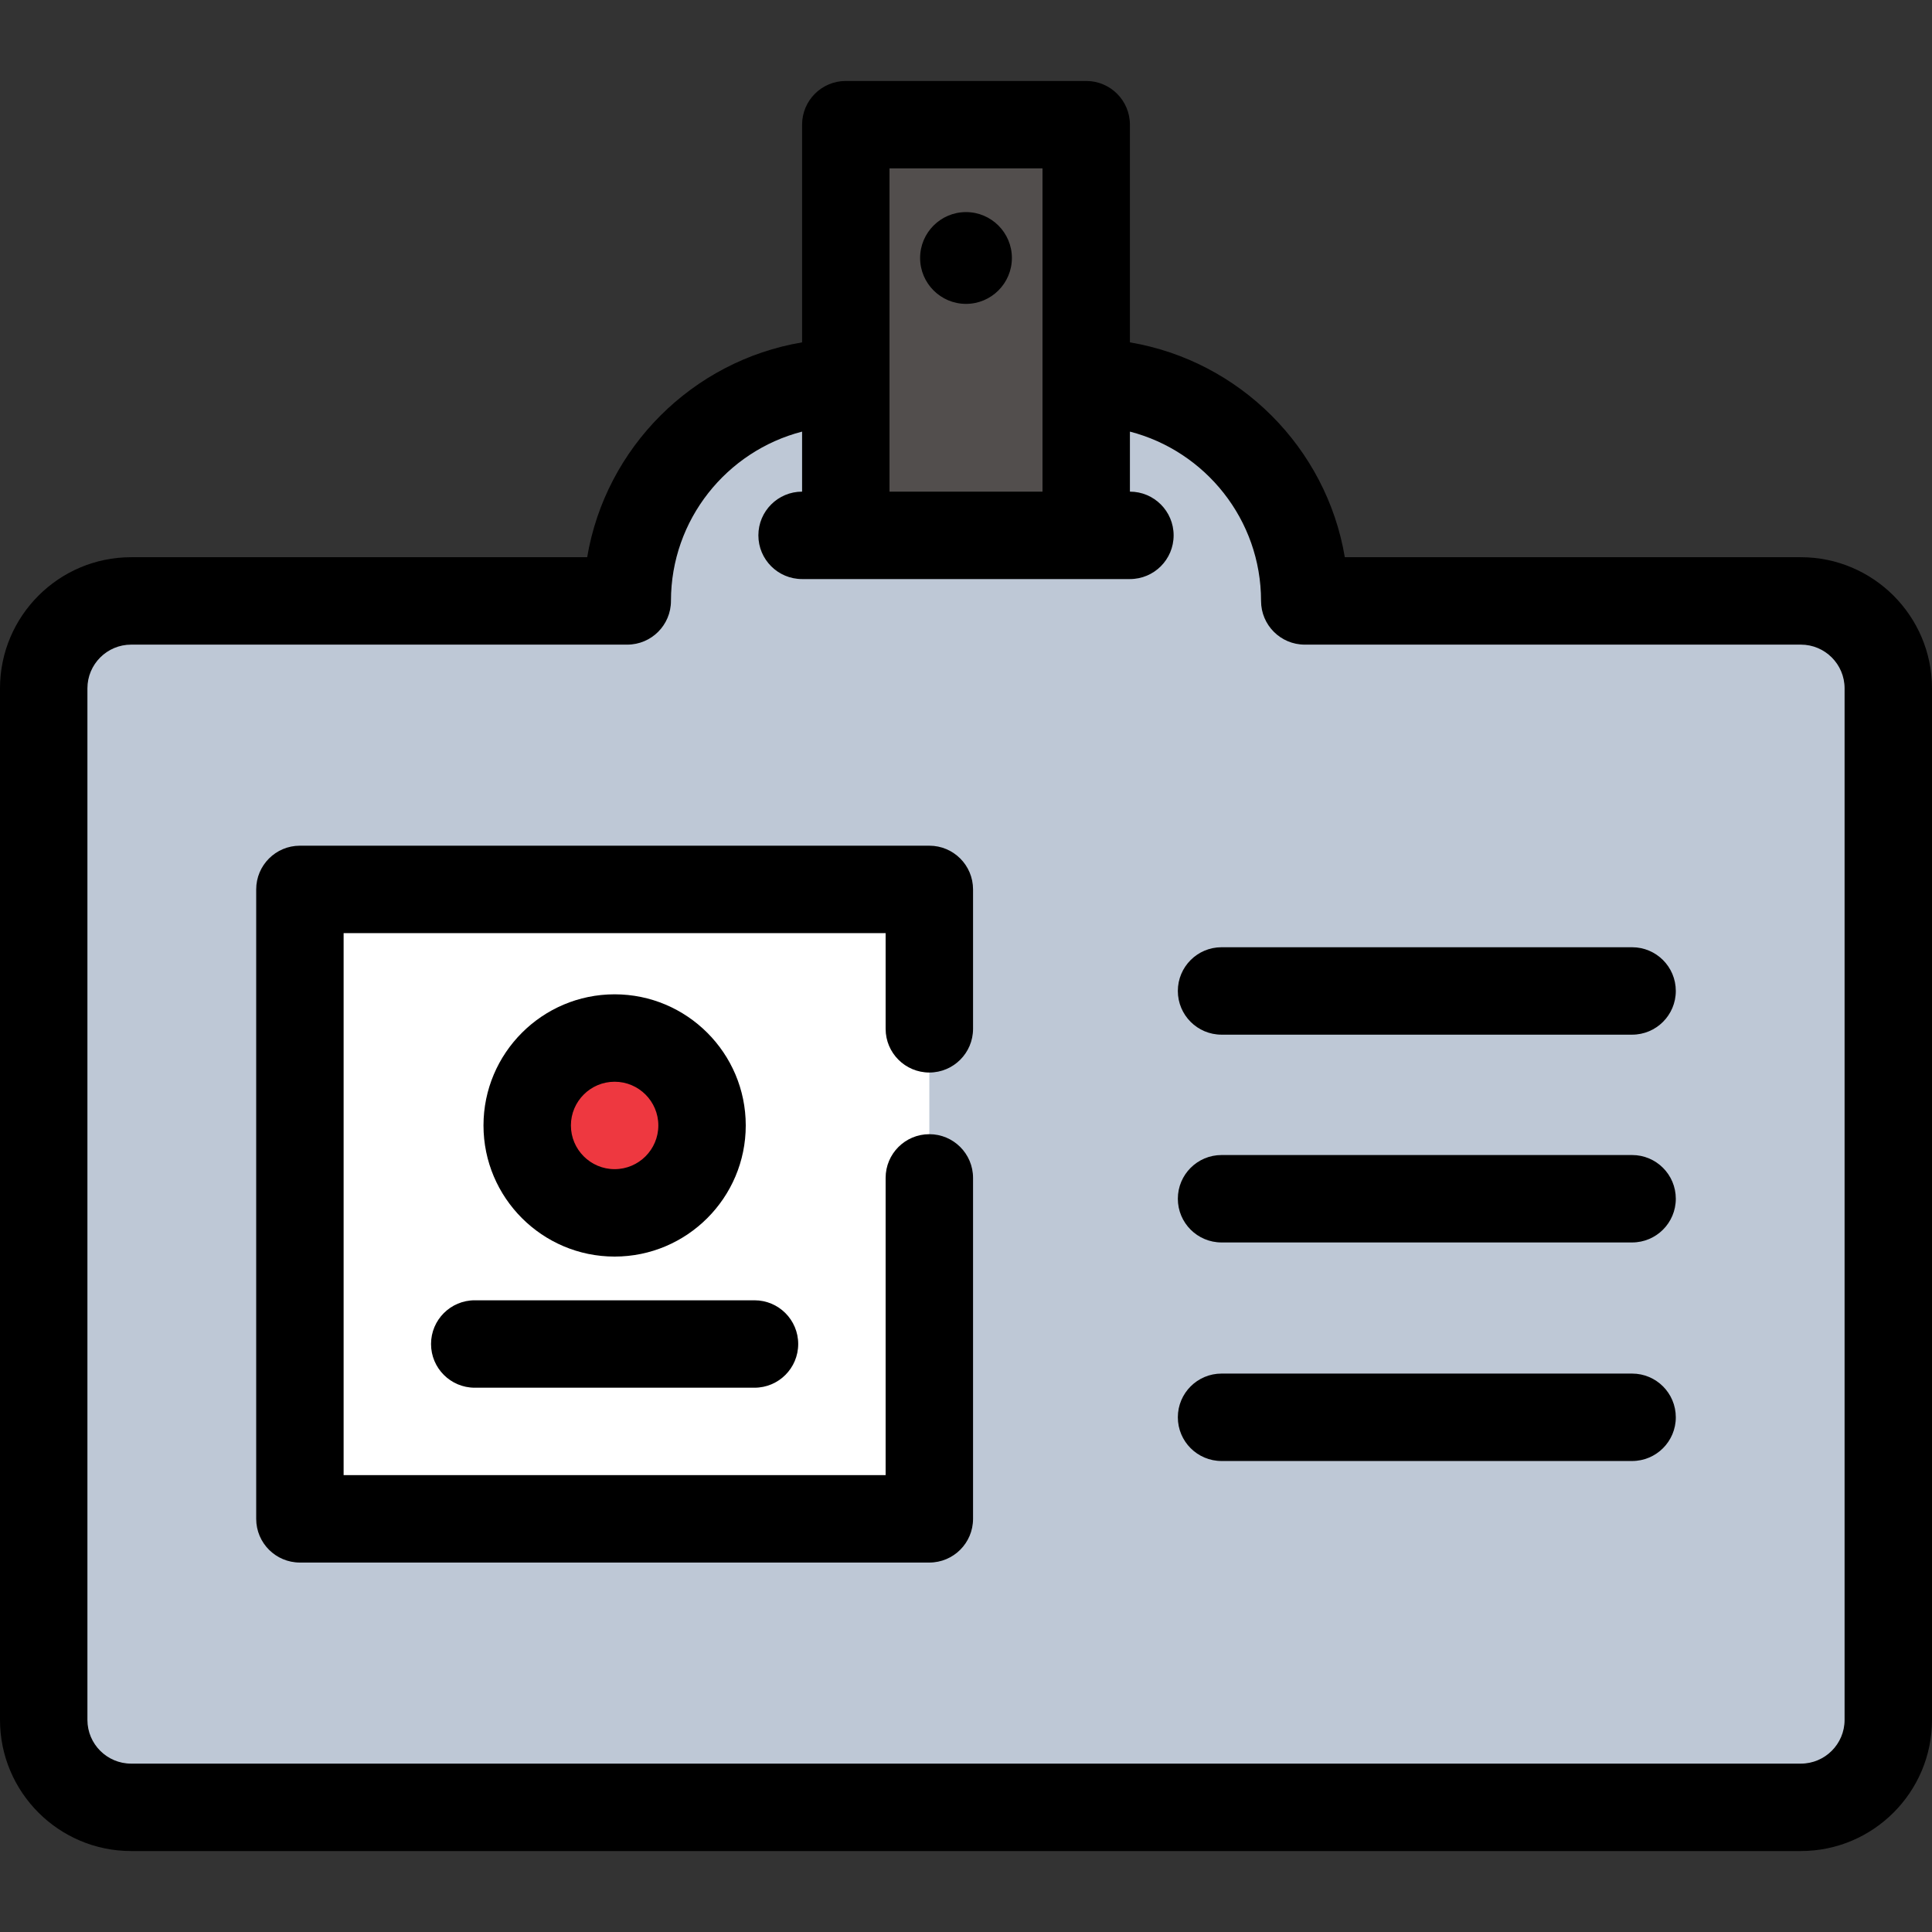
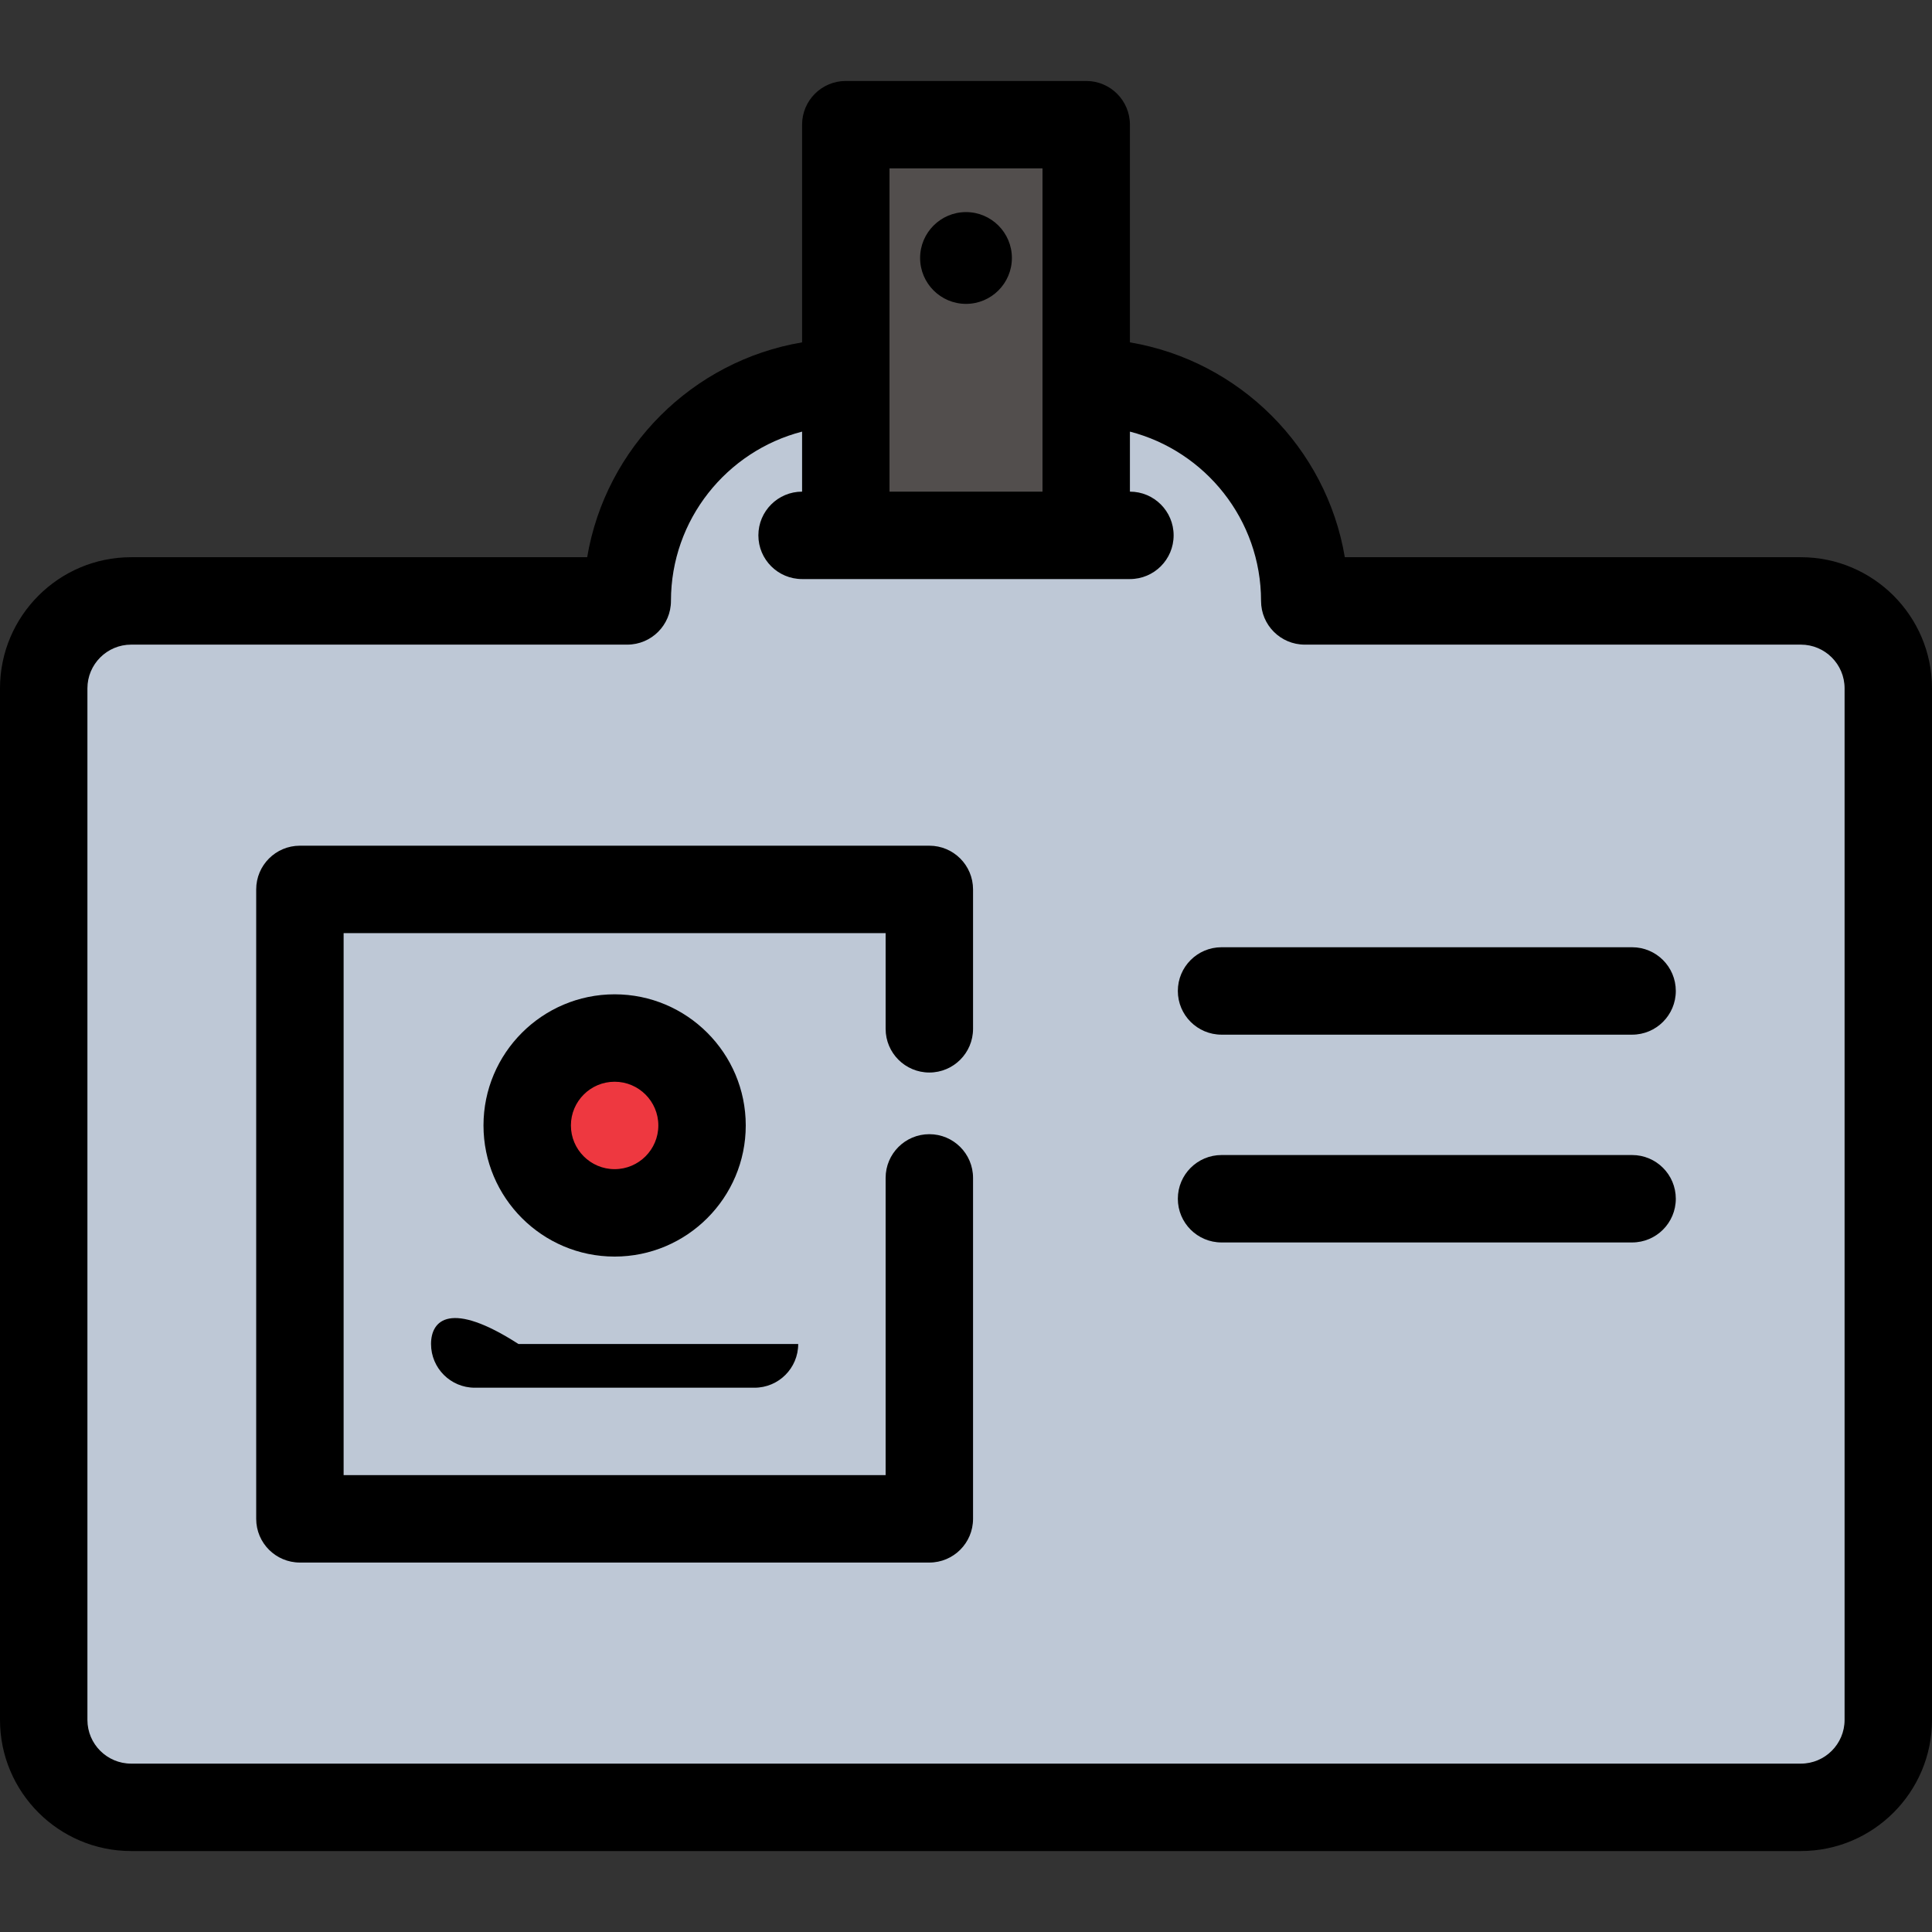
<svg xmlns="http://www.w3.org/2000/svg" version="1.1" id="Layer_1" viewBox="0 0 512 512" xml:space="preserve">
  <rect x="0" y="0" width="512" height="512" fill="#333333" stroke="none" />
  <path style="fill:#BEC8D6;" d="M477.249,159.251H345.774c0-31.987-25.931-57.919-57.919-57.919h-63.71  c-31.987,0-57.919,25.931-57.919,57.919H34.751c-12.742,0-23.167,10.425-23.167,23.167v273.376  c0,12.742,10.425,23.167,23.167,23.167h442.498c12.742,0,23.167-10.425,23.167-23.167V182.418  C500.416,169.676,489.991,159.251,477.249,159.251z" />
-   <rect x="79.476" y="235.705" style="fill:#FFFFFF;" width="166.805" height="166.805" />
  <circle style="fill:#EE3840;" cx="162.879" cy="295.941" r="23.167" />
  <rect x="224.145" y="33.039" style="fill:#524E4D;" width="63.71" height="108.841" />
  <circle cx="256" cy="68.367" r="11.584" />
  <path d="M477.249,147.667H356.393c-4.898-29.059-27.895-52.04-56.954-56.937v-57.69c0-6.398-5.187-11.584-11.584-11.584h-63.71  c-6.397,0-11.584,5.186-11.584,11.584v57.69c-29.059,4.898-52.056,27.877-56.954,56.937H34.751C15.589,147.667,0,163.256,0,182.418  v273.376c0,19.162,15.589,34.751,34.751,34.751h442.498c19.162,0,34.751-15.589,34.751-34.751V182.418  C512,163.256,496.411,147.667,477.249,147.667z M235.729,44.623h40.543v85.668h-40.543V44.623z M488.833,455.794  c0,6.387-5.196,11.584-11.584,11.584H34.751c-6.387,0-11.584-5.196-11.584-11.584V182.418c0-6.387,5.196-11.584,11.584-11.584  h131.475c6.397,0,11.584-5.186,11.584-11.584c0-21.55,14.79-39.712,34.751-44.868v15.909c-6.397,0-11.584,5.186-11.584,11.584  c0,6.398,5.187,11.584,11.584,11.584h86.878c6.397,0,11.584-5.186,11.584-11.584s-5.187-11.584-11.584-11.584v-15.909  c19.961,5.157,34.751,23.318,34.751,44.868c0,6.398,5.187,11.584,11.584,11.584h131.475c6.387,0,11.584,5.196,11.584,11.584V455.794  z" />
-   <path d="M114.229,356.174c0,6.398,5.187,11.584,11.584,11.584h74.136c6.397,0,11.584-5.186,11.584-11.584  c0-6.398-5.187-11.584-11.584-11.584h-74.136C119.416,344.59,114.229,349.776,114.229,356.174z" />
+   <path d="M114.229,356.174c0,6.398,5.187,11.584,11.584,11.584h74.136c6.397,0,11.584-5.186,11.584-11.584  h-74.136C119.416,344.59,114.229,349.776,114.229,356.174z" />
  <path d="M197.632,298.255c0-19.162-15.589-34.751-34.751-34.751s-34.751,15.589-34.751,34.751s15.589,34.751,34.751,34.751  S197.632,317.417,197.632,298.255z M151.297,298.255c0-6.387,5.196-11.584,11.584-11.584s11.584,5.196,11.584,11.584  s-5.196,11.584-11.584,11.584S151.297,304.642,151.297,298.255z" />
  <path d="M246.284,224.119H79.478c-6.397,0-11.584,5.186-11.584,11.584v166.805c0,6.398,5.187,11.584,11.584,11.584h166.805  c6.397,0,11.584-5.186,11.584-11.584v-90.353c0-6.398-5.187-11.584-11.584-11.584s-11.584,5.186-11.584,11.584v78.769H91.062  V247.287H234.7v25.359c0,6.398,5.187,11.584,11.584,11.584s11.584-5.186,11.584-11.584v-36.943  C257.867,229.305,252.681,224.119,246.284,224.119z" />
-   <path d="M432.522,364.013H323.724c-6.397,0-11.584,5.186-11.584,11.584s5.187,11.584,11.584,11.584h108.798  c6.397,0,11.584-5.186,11.584-11.584S438.918,364.013,432.522,364.013z" />
  <path d="M432.522,251.029H323.724c-6.397,0-11.584,5.186-11.584,11.584s5.187,11.584,11.584,11.584h108.798  c6.397,0,11.584-5.186,11.584-11.584S438.918,251.029,432.522,251.029z" />
  <path d="M432.522,306.095H323.724c-6.397,0-11.584,5.186-11.584,11.584c0,6.398,5.187,11.584,11.584,11.584h108.798  c6.397,0,11.584-5.186,11.584-11.584C444.106,311.281,438.918,306.095,432.522,306.095z" />
  <path d="M256,80.532c6.707,0,12.163-5.456,12.163-12.163S262.707,56.206,256,56.206c-6.707,0-12.163,5.456-12.163,12.163  S249.293,80.532,256,80.532z M256,57.365c6.068,0,11.005,4.937,11.005,11.005S262.068,79.374,256,79.374  c-6.068,0-11.005-4.937-11.005-11.005S249.932,57.365,256,57.365z" />
</svg>